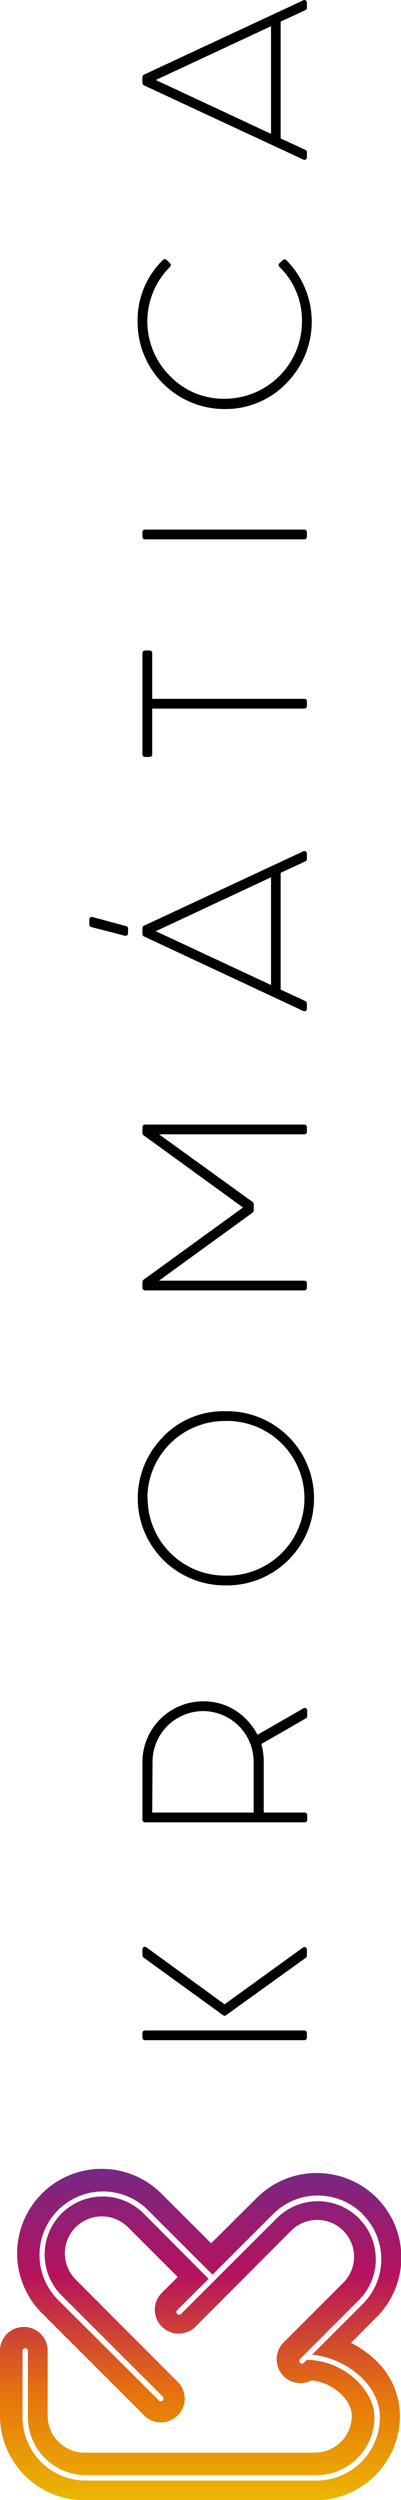
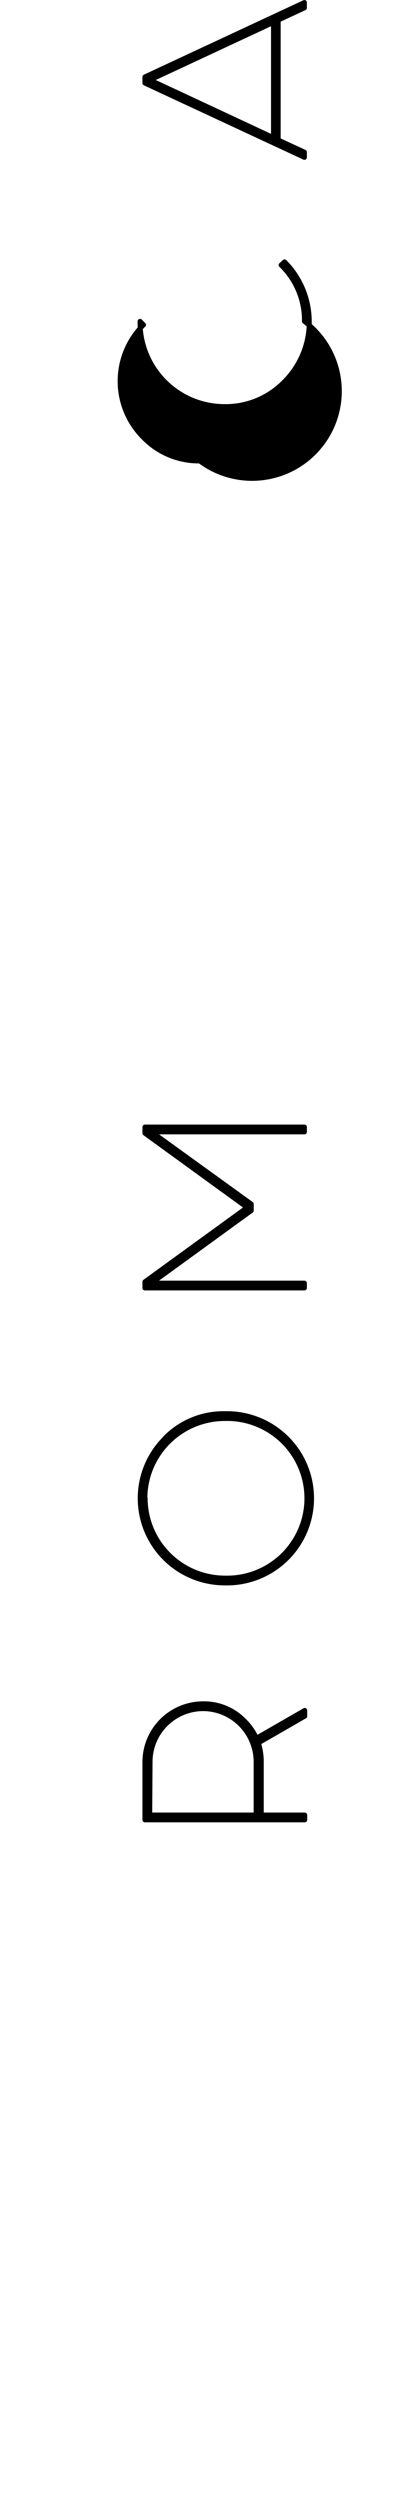
<svg xmlns="http://www.w3.org/2000/svg" viewBox="0 0 61.16 381.22">
  <defs>
    <style>.cls-1{stroke:#000;stroke-linecap:round;stroke-linejoin:round;stroke-width:0.75px;}.cls-2{fill:url(#Degradado_sin_nombre_10);}</style>
    <linearGradient id="Degradado_sin_nombre_10" x1="-846.55" y1="373.67" x2="-796.07" y2="373.67" gradientTransform="translate(-343.09 -465.34) rotate(-90)" gradientUnits="userSpaceOnUse">
      <stop offset="0" stop-color="#ecb600" />
      <stop offset="0.33" stop-color="#e5710e" />
      <stop offset="0.68" stop-color="#b6125d" />
      <stop offset="1" stop-color="#762885" />
    </linearGradient>
  </defs>
  <g id="Capa_2" data-name="Capa 2">
    <g id="Capa_1-2" data-name="Capa 1">
-       <path class="cls-1" d="M22.1,310H46.43v.73H22.1Zm12.15-3.9,12.18-8.82v.95L34.25,307,22.1,298.19v-.95Z" />
      <path class="cls-1" d="M22.1,277.51v-8.85A8.88,8.88,0,0,1,31,259.81a8.52,8.52,0,0,1,6.25,2.6,8.87,8.87,0,0,1,1.86,2.65l7.37-4.24v.88l-7.07,4.07a9.45,9.45,0,0,1,.44,2.89v8.11h6.63v.74Zm.74-.74H39.06v-8.11A8.11,8.11,0,0,0,31,260.55a8.11,8.11,0,0,0-8.11,8.11Z" />
      <path class="cls-1" d="M25.14,219.35a12.41,12.41,0,0,1,9.11-3.78,12.91,12.91,0,1,1,0,25.81,12.9,12.9,0,0,1-9.11-22Zm-3,9.11a12.19,12.19,0,0,0,12.15,12.18,12.17,12.17,0,1,0,0-24.33A12.19,12.19,0,0,0,22.1,228.46Z" />
      <path class="cls-1" d="M23.1,195.66H46.43v.74H22.1v-.94l15.6-11.33L22.1,172.8v-.94H46.43v.74H23.1l15.22,11v1Z" />
-       <path class="cls-1" d="M22.1,141.51l24.33-11.36V131l-4,1.86v18.28l4,1.86v.83L22.1,142.45Zm19.61-8.32L22.87,142l18.84,8.79Zm-22.56,9.14L14,141v-.8l5.16,1.39Z" />
-       <path class="cls-1" d="M22.1,99.57h.74v7.37H46.43v.74H22.84v7.37H22.1Z" />
-       <path class="cls-1" d="M22.1,81.13H46.43v.74H22.1Z" />
-       <path class="cls-1" d="M43.4,39.93a12.94,12.94,0,0,1,0,18.26A12.49,12.49,0,0,1,34.25,62,12.89,12.89,0,0,1,21.36,49a12.41,12.41,0,0,1,3.78-9.11l.53.53a12.13,12.13,0,0,0,0,17.19,11.7,11.7,0,0,0,8.58,3.57A12.17,12.17,0,0,0,46.43,49a11.73,11.73,0,0,0-3.56-8.58Z" />
+       <path class="cls-1" d="M43.4,39.93a12.94,12.94,0,0,1,0,18.26A12.49,12.49,0,0,1,34.25,62,12.89,12.89,0,0,1,21.36,49l.53.53a12.13,12.13,0,0,0,0,17.19,11.7,11.7,0,0,0,8.58,3.57A12.17,12.17,0,0,0,46.43,49a11.73,11.73,0,0,0-3.56-8.58Z" />
      <path class="cls-1" d="M22.1,11.73,46.43.38V1.2l-4,1.86V21.35l4,1.85V24L22.1,12.67ZM41.71,3.41,22.87,12.2,41.71,21Z" />
-       <path class="cls-2" d="M32.2,342.08l-7.58-7.58A12.89,12.89,0,1,0,6.39,352.73l15.36,15.36A3.63,3.63,0,1,0,26.89,363L11.53,347.59a5.62,5.62,0,0,1,8-7.95l7.58,7.58-2.51,2.5a3.64,3.64,0,0,0,5.14,5.15L44.3,340.26a5.62,5.62,0,1,1,7.94,7.95l-9,9a3.64,3.64,0,0,0,4.3,5.77c3.44.36,6.11,3.09,6.11,5.38A5.63,5.63,0,0,1,48.06,374H12.89a5.63,5.63,0,0,1-5.62-5.62v-10.1a3.64,3.64,0,0,0-7.27,0v10.1a12.91,12.91,0,0,0,12.89,12.89H48.06A12.91,12.91,0,0,0,61,368.33a11.93,11.93,0,0,0-4.67-9.26,14.73,14.73,0,0,0-2.8-1.81l3.9-3.91a12.88,12.88,0,0,0,0-18.23,12.92,12.92,0,0,0-18.23,0Zm23.12-4.41a9.67,9.67,0,0,1,0,13.67l-7.72,7.72c5,.47,10.34,4.47,10.34,9.53a9.68,9.68,0,0,1-9.67,9.67H13.1a9.68,9.68,0,0,1-9.67-9.67V358.5a.41.41,0,0,1,.41-.42.42.42,0,0,1,.42.42v10.09a8.84,8.84,0,0,0,8.84,8.84H48.27a8.85,8.85,0,0,0,8.84-8.84c0-4-4.49-8.65-10.3-8.74l-.46.46a.4.4,0,0,1-.59,0,.41.41,0,0,1,0-.58l.58-.59h0l8.38-8.38a8.84,8.84,0,1,0-12.5-12.51l-14.61,14.6a.41.41,0,1,1-.58-.58l4.78-4.78L22,337.63a8.84,8.84,0,1,0-12.5,12.5l15.36,15.36a.42.42,0,0,1-.59.59L8.87,350.72A9.67,9.67,0,0,1,22.55,337l9.86,9.86,9.23-9.23a9.66,9.66,0,0,1,13.68,0Z" />
    </g>
  </g>
</svg>